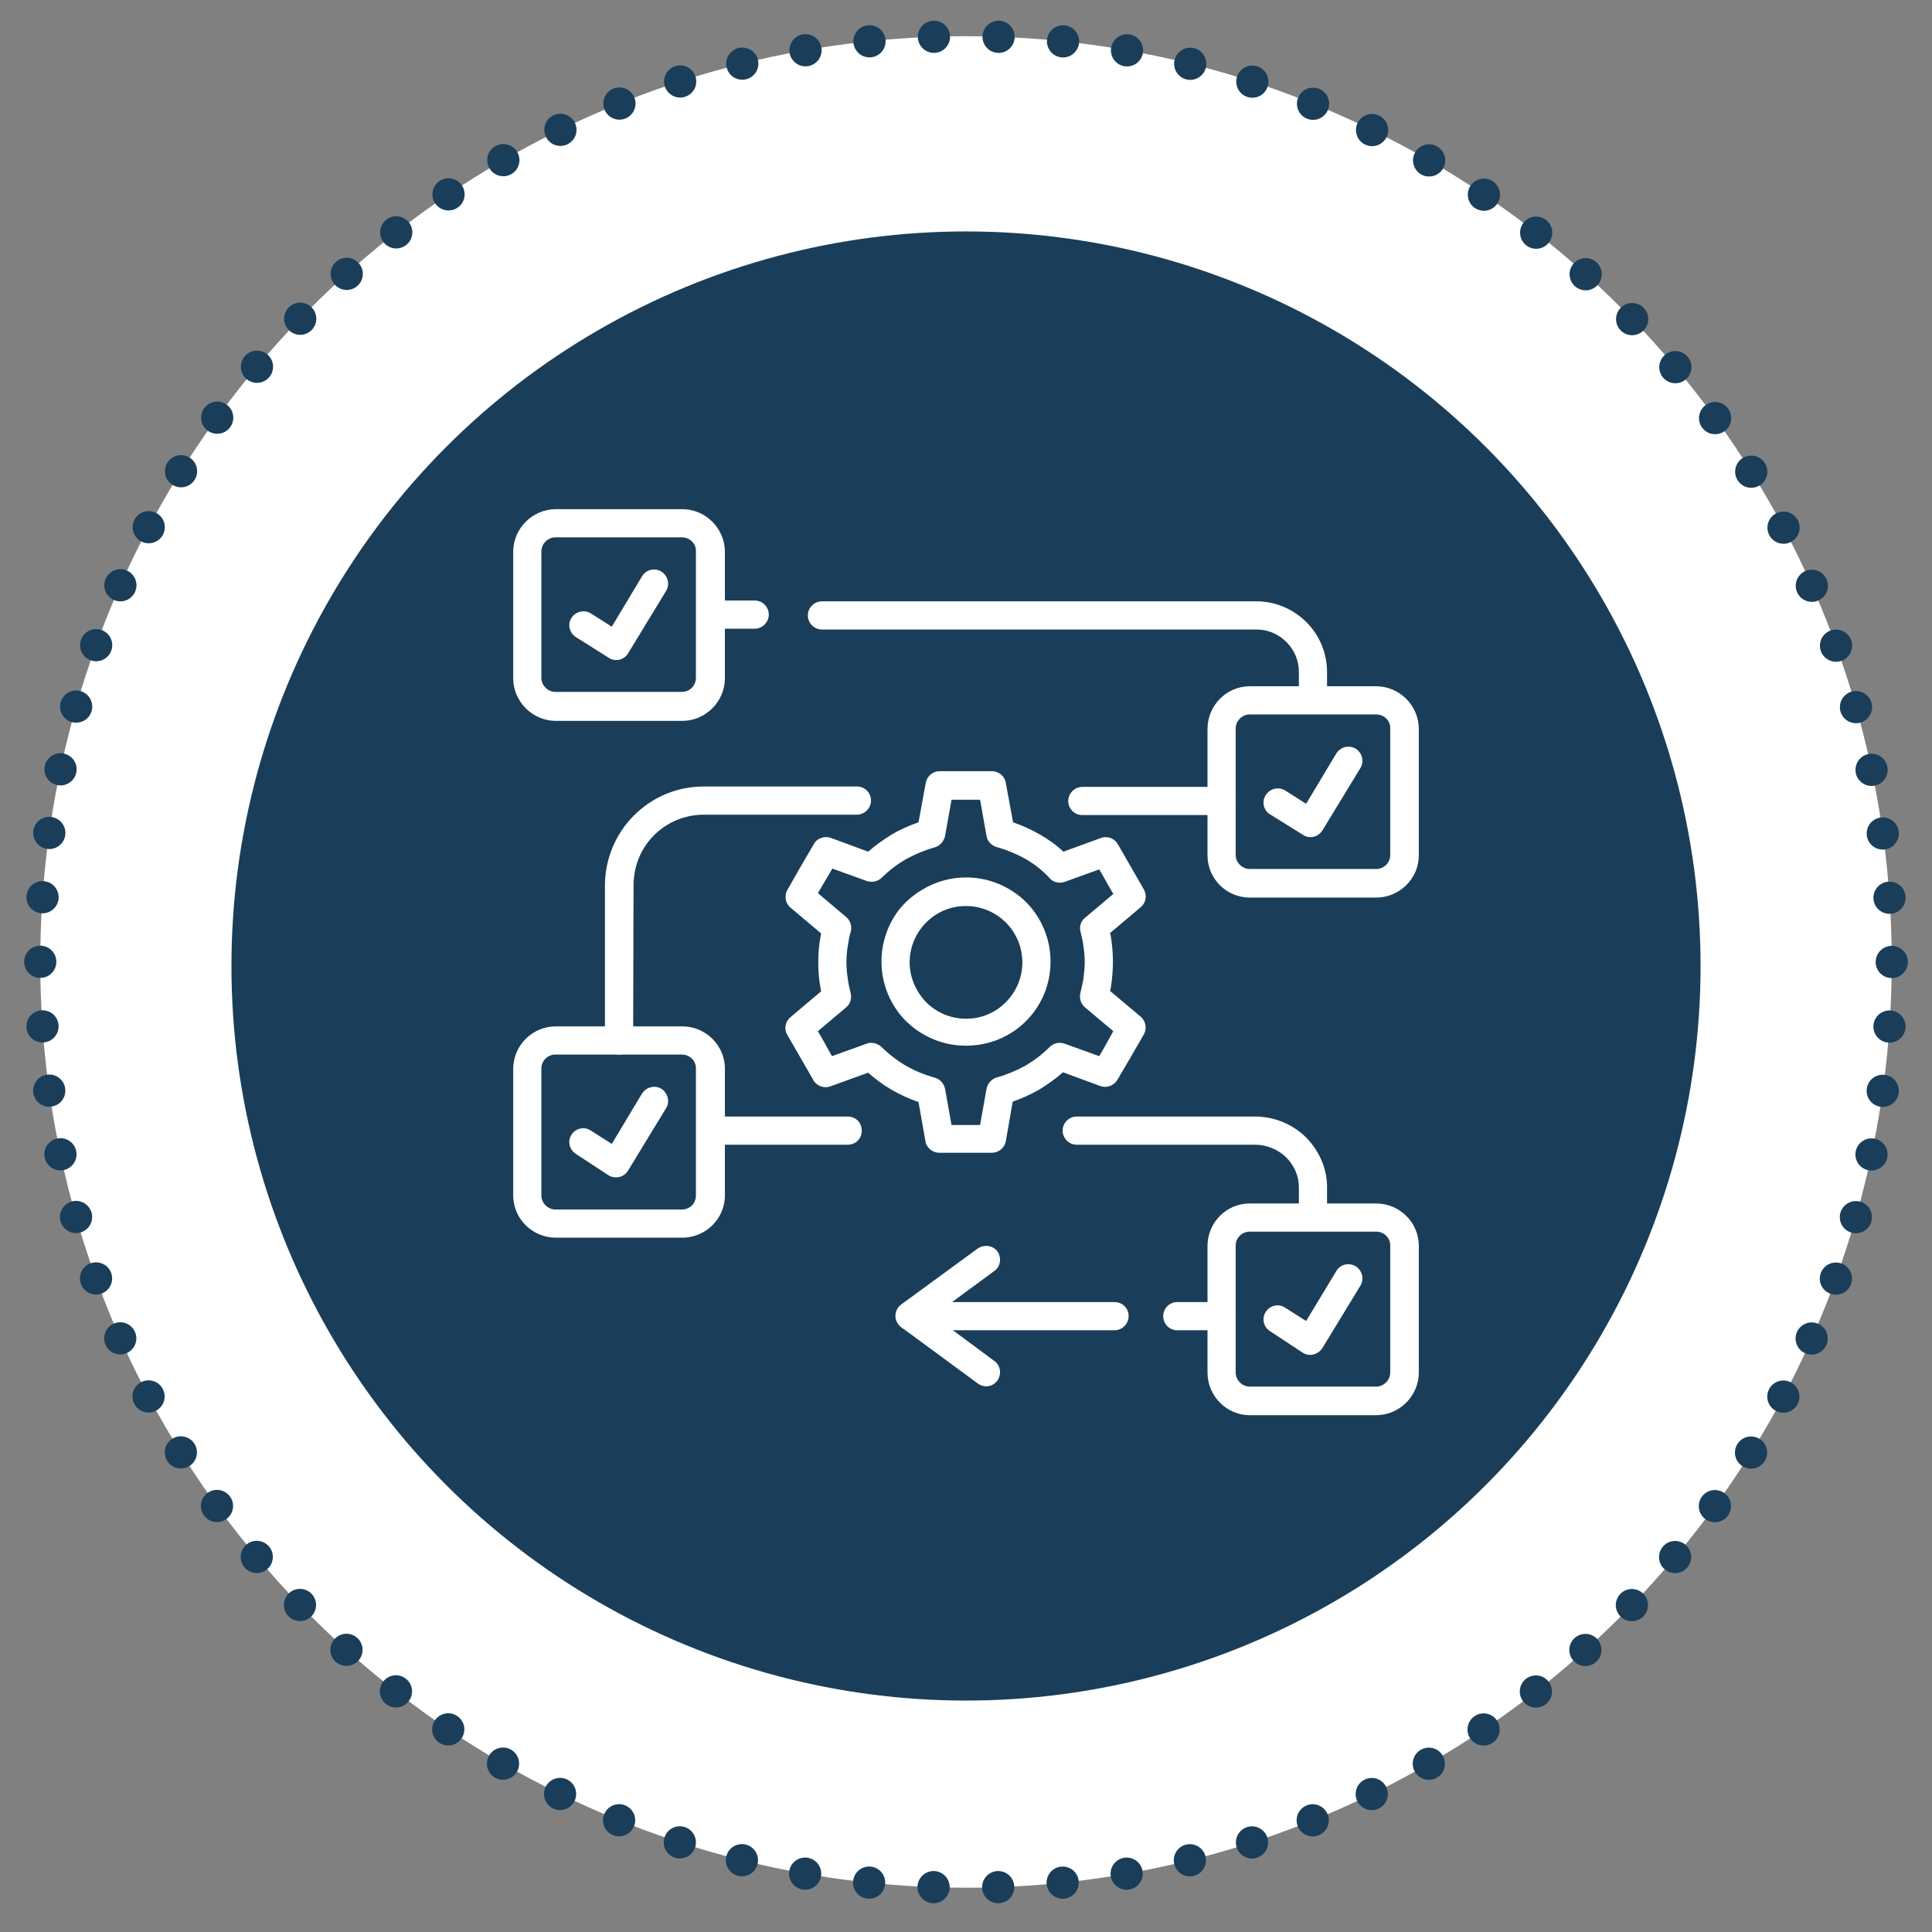
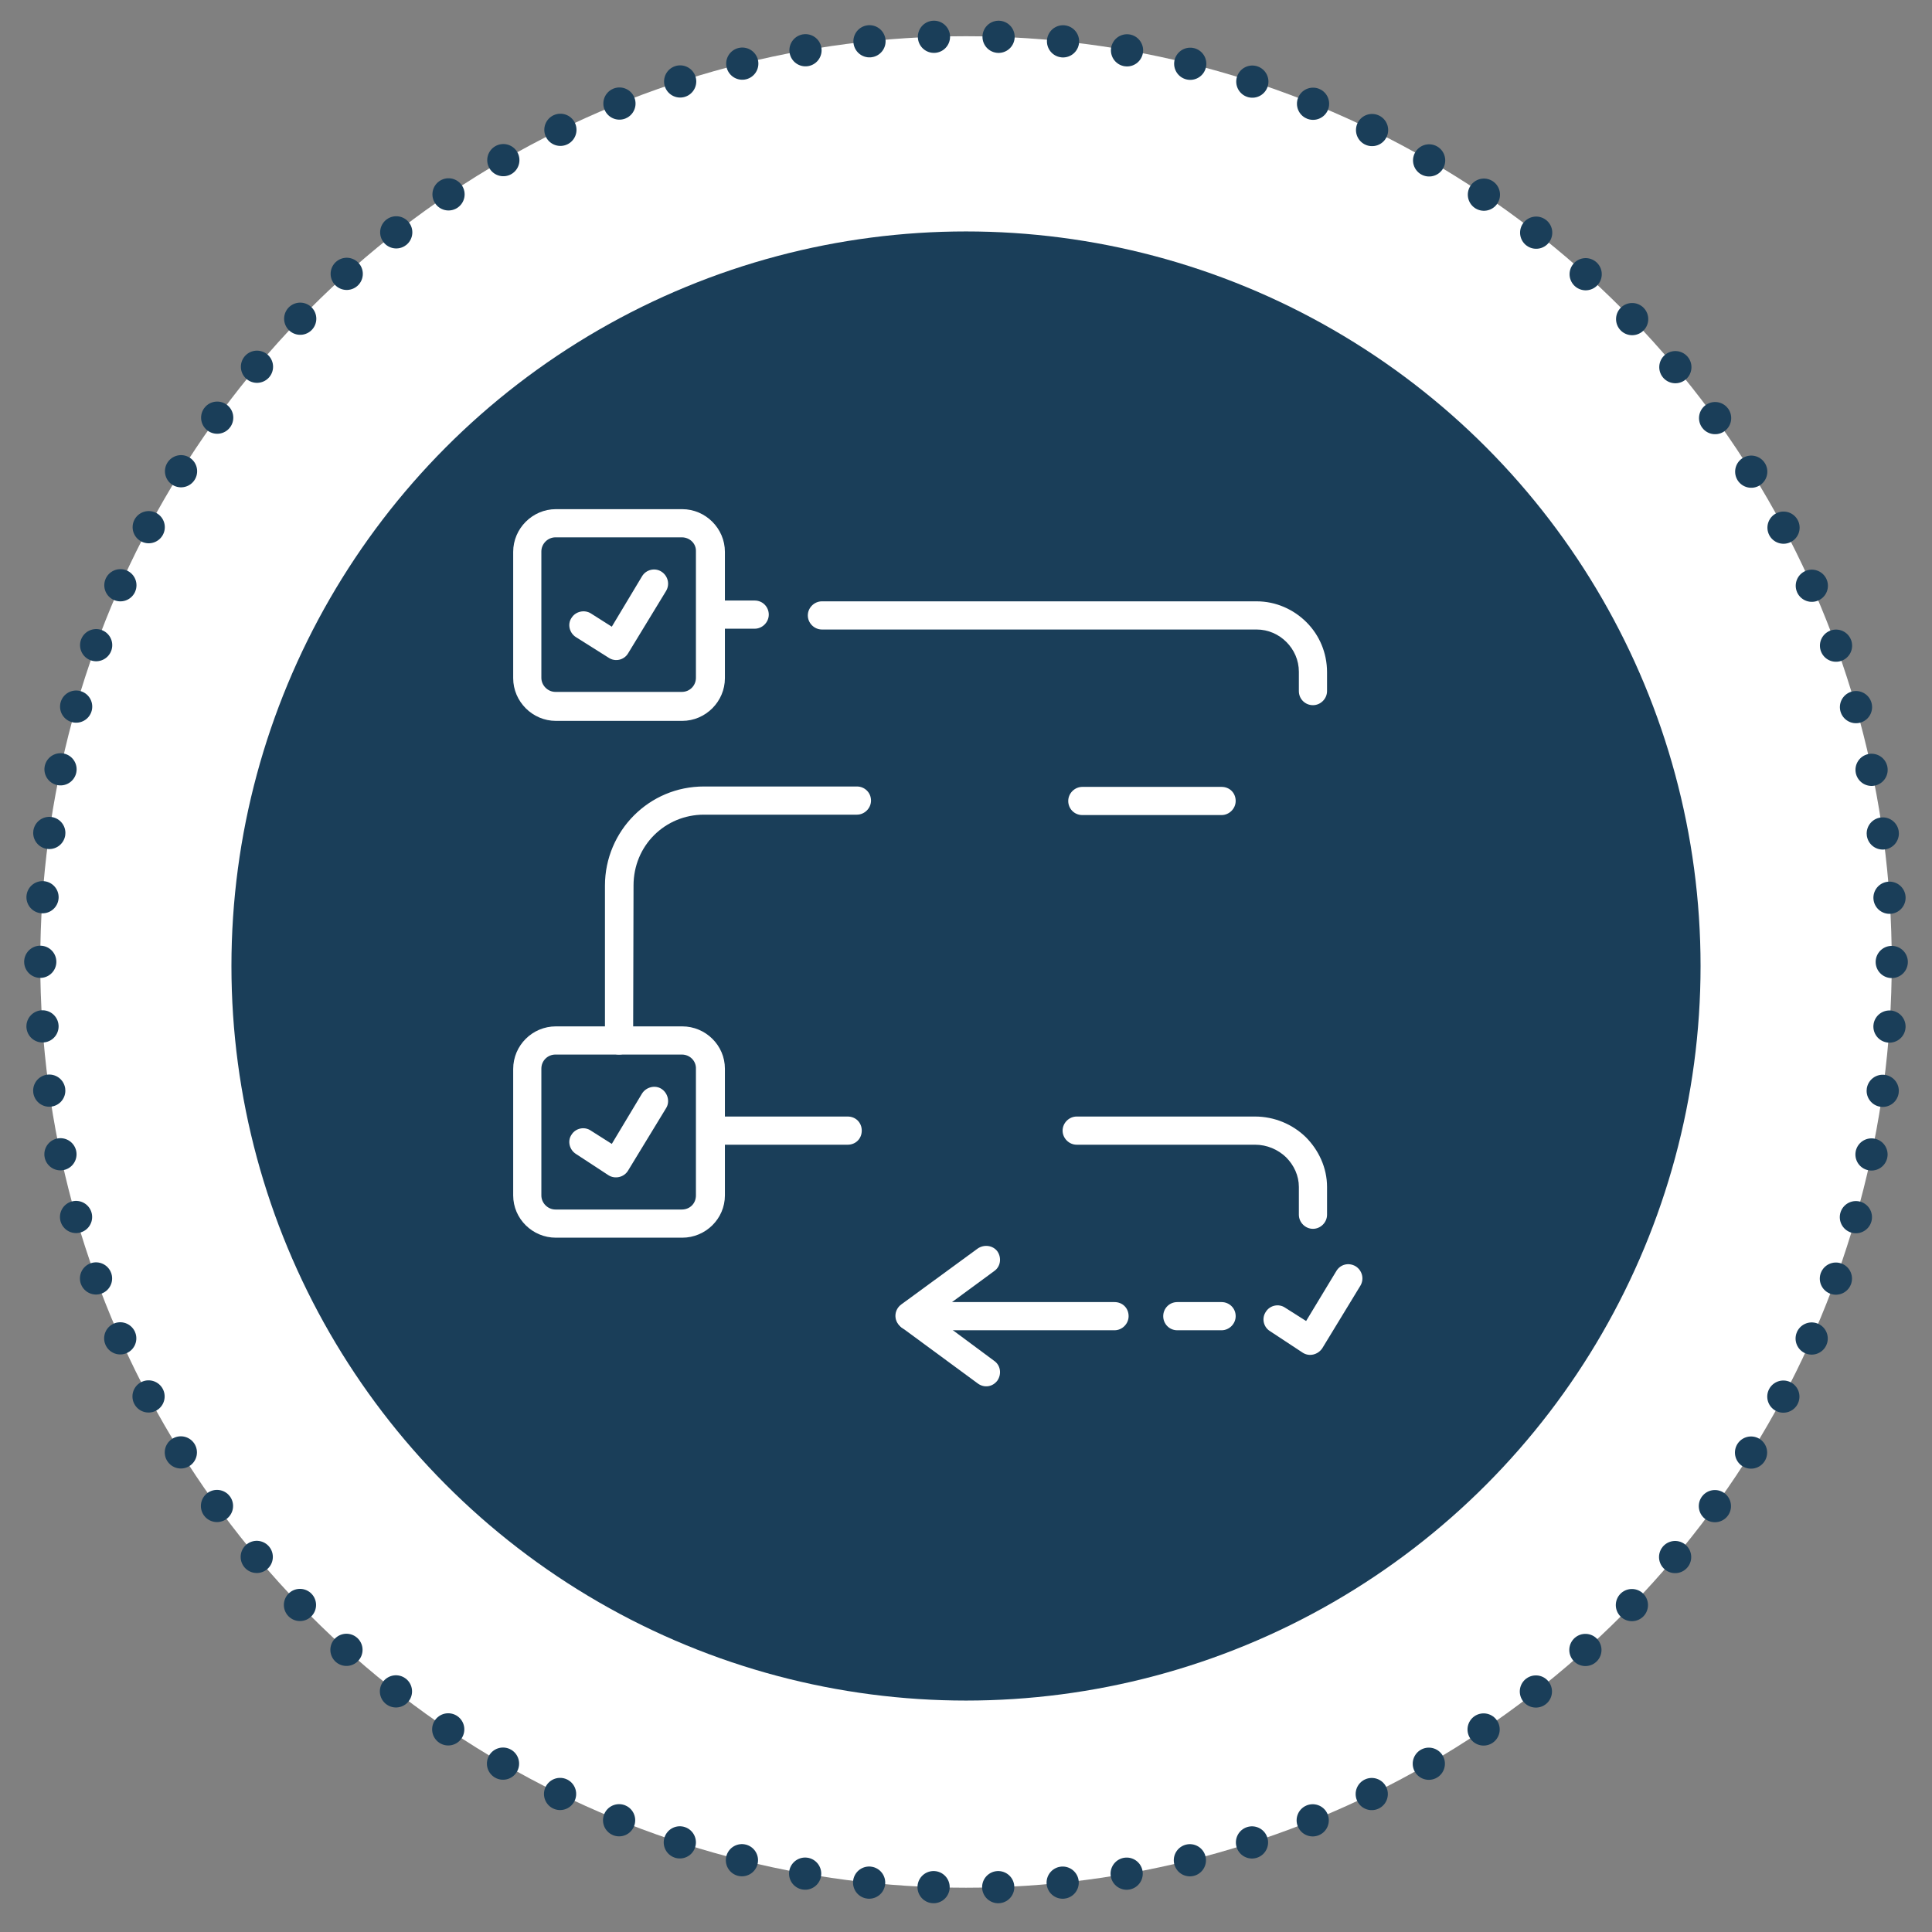
<svg xmlns="http://www.w3.org/2000/svg" version="1.1" id="Layer_1" x="0px" y="0px" viewBox="0 0 480 480" style="enable-background:new 0 0 480 480;" xml:space="preserve">
  <rect x="0" y="0" width="480" height="480" fill="#808080" stroke="none" />
  <style type="text/css">
	.st0{fill:#FFFFFF;}
	.st1{fill:none;stroke:#1A3E59;stroke-width:8;stroke-linecap:round;stroke-linejoin:round;stroke-dasharray:0,16.058;}
	.st2{fill:#1A3E59;}
</style>
  <circle class="st0" cx="240" cy="239" r="230" />
  <circle class="st1" cx="240" cy="239" r="230" />
  <circle class="st2" cx="240" cy="240" r="182.5" />
  <g transform="translate(-1006 -441)">
    <path class="st0" d="M1163.3,699.5c0,1.9-1.6,3.5-3.5,3.5s-3.5-1.6-3.5-3.5V661c0-6.8,2.8-13,7.2-17.4c4.5-4.5,10.6-7.2,17.4-7.2   h38c1.9,0,3.5,1.5,3.5,3.5c0,1.9-1.6,3.5-3.5,3.5h-38c-4.8,0-9.2,1.9-12.4,5.1c-3.2,3.2-5.1,7.6-5.1,12.5L1163.3,699.5   L1163.3,699.5z M1182.5,725.4c-1.9,0-3.5-1.6-3.5-3.5s1.6-3.5,3.5-3.5h34.1c2,0,3.5,1.5,3.5,3.5s-1.5,3.5-3.5,3.5H1182.5z    M1273.5,725.4c-1.9,0-3.5-1.6-3.5-3.5s1.6-3.5,3.5-3.5h44.3c4.8,0,9.3,1.9,12.6,5.1c3.2,3.2,5.3,7.6,5.3,12.4v6.9   c0,1.9-1.6,3.5-3.5,3.5s-3.5-1.6-3.5-3.5v-6.9c0-2.8-1.2-5.4-3.2-7.4c-2-1.9-4.7-3.1-7.7-3.1H1273.5L1273.5,725.4z M1309.5,764.5   c1.9,0,3.5,1.5,3.5,3.5c0,1.9-1.6,3.5-3.5,3.5h-11c-2,0-3.5-1.6-3.5-3.5s1.5-3.5,3.5-3.5H1309.5z M1282.9,764.5   c2,0,3.5,1.5,3.5,3.5c0,1.9-1.6,3.5-3.5,3.5h-50.8c-2,0-3.5-1.6-3.5-3.5s1.5-3.5,3.5-3.5H1282.9z M1274.9,643.5   c-2,0-3.5-1.6-3.5-3.5s1.6-3.5,3.5-3.5h34.6c2,0,3.5,1.5,3.5,3.5c0,1.9-1.6,3.5-3.5,3.5H1274.9z M1335.7,612.7   c0,1.9-1.6,3.5-3.5,3.5s-3.5-1.5-3.5-3.5v-4.8c0-2.9-1.2-5.5-3.1-7.4s-4.5-3.1-7.4-3.1h-108c-1.9,0-3.5-1.6-3.5-3.5   s1.6-3.5,3.5-3.5h108c4.8,0,9.2,2,12.4,5.2c3.2,3.2,5.1,7.6,5.1,12.4V612.7z M1193.5,590.2c2,0,3.5,1.6,3.5,3.5s-1.6,3.5-3.5,3.5   h-11c-1.9,0-3.5-1.6-3.5-3.5s1.6-3.5,3.5-3.5H1193.5z" />
    <path class="st0" d="M1149.1,599.3c-1.6-1-2.2-3.2-1.1-4.8c1-1.6,3.2-2.1,4.8-1.1l5.2,3.3l7.5-12.5c1-1.7,3.2-2.2,4.8-1.2   c1.6,1,2.2,3.1,1.2,4.8l-9.5,15.6c-1,1.6-3.2,2.1-4.8,1L1149.1,599.3z" />
-     <path class="st0" d="M1321.5,643.3c-1.6-1-2.1-3.2-1-4.8c1-1.6,3.2-2.1,4.8-1.1l5.2,3.3l7.5-12.5c1-1.6,3.1-2.2,4.8-1.2   c1.6,1,2.2,3.1,1.2,4.8l-9.5,15.6c-1.1,1.6-3.2,2.1-4.8,1L1321.5,643.3z" />
    <path class="st0" d="M1149.1,727.7c-1.6-1-2.2-3.2-1.1-4.8c1-1.6,3.2-2.1,4.8-1l5.2,3.3l7.5-12.5c1-1.6,3.2-2.2,4.8-1.2   c1.6,1,2.2,3.2,1.2,4.8l-9.5,15.6c-1,1.6-3.2,2.1-4.8,1.1L1149.1,727.7z" />
-     <path class="st0" d="M1316.5,740h31.4c5.8,0,10.6,4.7,10.6,10.5V782c0,5.8-4.8,10.6-10.6,10.6h-31.4c-5.8,0-10.5-4.8-10.5-10.6   v-31.4C1306,744.7,1310.7,740,1316.5,740z M1347.9,747h-31.4c-1.9,0-3.5,1.5-3.5,3.5V782c0,1.9,1.6,3.5,3.5,3.5h31.4   c1.9,0,3.5-1.6,3.5-3.5v-31.4C1351.5,748.6,1349.9,747,1347.9,747z" />
    <path class="st0" d="M1321.5,771.7c-1.6-1-2.1-3.2-1-4.8c1-1.6,3.2-2.1,4.8-1l5.2,3.3l7.5-12.4c1-1.7,3.1-2.2,4.8-1.2   c1.6,1,2.2,3.1,1.2,4.8l-9.5,15.6c-1.1,1.6-3.2,2.1-4.8,1.1L1321.5,771.7z" />
    <path class="st0" d="M1248.9,751.2c1.6-1.1,3.8-0.8,4.9,0.7c1.1,1.6,0.8,3.8-0.8,4.9l-15.1,11.1l15.1,11.2c1.6,1.1,1.9,3.3,0.8,4.9   c-1.2,1.6-3.3,1.9-4.9,0.7l-18.9-13.9c-0.3-0.2-0.5-0.5-0.8-0.8c-1.2-1.5-0.9-3.7,0.7-4.9L1248.9,751.2z" />
-     <path class="st0" d="M1257.7,645.3c2.3,0.8,4.5,1.8,6.6,3s4.1,2.6,5.9,4.3l9.3-3.4c1.6-0.6,3.4,0.1,4.2,1.5c0,0,6,10.4,6.5,11.3   c0.8,1.5,0.5,3.3-0.8,4.4l-7.6,6.4c0.2,0.8,0.3,1.6,0.4,2.4c0.2,1.6,0.3,3.2,0.3,4.8c0,1.5-0.1,3.1-0.3,4.8   c-0.1,0.8-0.2,1.6-0.4,2.4l7.6,6.4c1.4,1.2,1.6,3.2,0.6,4.7c-2.1,3.7-4.2,7.3-6.4,11c-0.9,1.5-2.7,2.1-4.3,1.5l-9.2-3.4   c-1.8,1.6-3.8,3-5.9,4.3c-2.1,1.2-4.3,2.2-6.6,3l-1.7,9.8c-0.3,1.7-1.8,2.9-3.5,2.9h-13c-1.8,0-3.3-1.3-3.5-3l-1.7-9.6   c-2.3-0.8-4.5-1.8-6.6-3s-4.1-2.7-5.9-4.3l-9.4,3.4c-1.6,0.6-3.5-0.1-4.3-1.7c-2.1-3.7-4.3-7.4-6.4-11.1c-0.9-1.5-0.5-3.3,0.8-4.4   l7.6-6.4c-0.1-0.8-0.3-1.6-0.4-2.4c-0.2-1.6-0.3-3.2-0.3-4.8s0.1-3.1,0.3-4.8c0.1-0.8,0.3-1.6,0.4-2.4l-7.6-6.4   c-1.4-1.2-1.6-3.2-0.6-4.7c2.1-3.7,4.2-7.4,6.4-11.1c0.8-1.5,2.7-2.1,4.3-1.5l9.2,3.4c1.8-1.6,3.8-3,5.9-4.3c2-1.2,4.3-2.2,6.6-3   l1.8-9.8c0.3-1.7,1.8-2.9,3.4-2.9h13c1.8,0,3.3,1.3,3.5,3L1257.7,645.3z M1260.8,654.4c-2.2-1.2-4.5-2.2-7-2.9   c-1.3-0.3-2.5-1.4-2.7-2.8l-1.6-9h-7.1l-1.6,9c-0.3,1.3-1.2,2.4-2.5,2.8c-2.5,0.7-4.9,1.7-7.1,2.9c-2.3,1.3-4.2,2.8-6.1,4.6   c-0.9,1-2.4,1.3-3.7,0.9l-8.6-3.1c-1.2,2-2.4,4.1-3.6,6.1l7,5.9c1,0.8,1.5,2.2,1.2,3.6c-0.4,1.2-0.6,2.5-0.8,3.8   c-0.2,1.2-0.3,2.5-0.3,3.9c0,1.3,0.1,2.6,0.3,3.8c0.1,1.2,0.4,2.4,0.7,3.7c0.4,1.3,0,2.8-1.1,3.7l-7,5.9c1.2,2,2.3,4.1,3.5,6.2   l8.6-3.1c1.2-0.5,2.7-0.1,3.7,0.8c1.8,1.8,3.9,3.4,6.1,4.7c2.1,1.2,4.5,2.2,7,2.9c1.3,0.3,2.4,1.4,2.7,2.8l1.6,9h7.1l1.6-9   c0.3-1.3,1.2-2.4,2.5-2.8c2.5-0.7,4.9-1.7,7.1-2.9c2.2-1.3,4.2-2.8,6-4.6c1-1,2.4-1.4,3.8-0.9l8.6,3.1c1.2-2,2.3-4.1,3.5-6.2   l-7-5.9c-1-0.8-1.5-2.2-1.2-3.5s0.6-2.5,0.8-3.8c0.1-1.2,0.3-2.5,0.3-3.8c0-1.4-0.1-2.6-0.3-3.9c-0.1-1.2-0.4-2.4-0.7-3.6   c-0.4-1.3-0.1-2.8,1.1-3.7l7-5.9c-1.2-2-2.3-4.1-3.5-6.1l-8.6,3.1c-1.2,0.4-2.7,0.2-3.6-0.8C1265.1,657.3,1263,655.7,1260.8,654.4z    M1246,659c5.8,0,11,2.3,14.9,6.1c3.8,3.8,6.1,9.1,6.1,14.8c0,5.8-2.3,11-6.1,14.8c-3.8,3.8-9.1,6.1-14.9,6.1s-11-2.3-14.9-6.1   c-3.8-3.8-6.1-9.1-6.1-14.8s2.3-11.1,6.1-14.8C1235,661.4,1240.2,659,1246,659z M1255.9,670.2c-2.5-2.5-6-4.1-9.9-4.1   s-7.3,1.5-9.9,4.1c-2.5,2.5-4.1,6-4.1,9.9c0,3.8,1.6,7.3,4.1,9.9c2.5,2.5,6,4.1,9.9,4.1s7.3-1.5,9.9-4.1c2.5-2.5,4.1-6,4.1-9.9   S1258.4,672.7,1255.9,670.2z" />
    <path class="st0" d="M1144.1,696h31.4c5.8,0,10.6,4.7,10.6,10.5V738c0,5.8-4.8,10.5-10.6,10.5h-31.4c-5.8,0-10.6-4.7-10.6-10.5   v-31.4C1133.5,700.7,1138.3,696,1144.1,696z M1175.4,703H1144c-1.9,0-3.5,1.5-3.5,3.5V738c0,1.9,1.6,3.5,3.5,3.5h31.4   c2,0,3.5-1.5,3.5-3.5v-31.4C1179,704.6,1177.4,703,1175.4,703z" />
-     <path class="st0" d="M1316.5,611.5h31.4c5.8,0,10.6,4.8,10.6,10.6v31.4c0,5.8-4.8,10.5-10.6,10.5h-31.4c-5.8,0-10.5-4.7-10.5-10.5   v-31.4C1306,616.3,1310.7,611.5,1316.5,611.5z M1347.9,618.5h-31.4c-1.9,0-3.5,1.6-3.5,3.5v31.4c0,1.9,1.6,3.5,3.5,3.5h31.4   c1.9,0,3.5-1.5,3.5-3.5V622C1351.5,620.1,1349.9,618.5,1347.9,618.5z" />
    <path class="st0" d="M1144.1,567.5h31.4c5.8,0,10.6,4.8,10.6,10.6v31.4c0,5.8-4.8,10.6-10.6,10.6h-31.4c-5.8,0-10.6-4.8-10.6-10.6   v-31.4C1133.5,572.3,1138.3,567.5,1144.1,567.5z M1175.4,574.5H1144c-1.9,0-3.5,1.6-3.5,3.5v31.4c0,1.9,1.6,3.5,3.5,3.5h31.4   c2,0,3.5-1.6,3.5-3.5V578C1179,576.1,1177.4,574.5,1175.4,574.5z" />
  </g>
</svg>